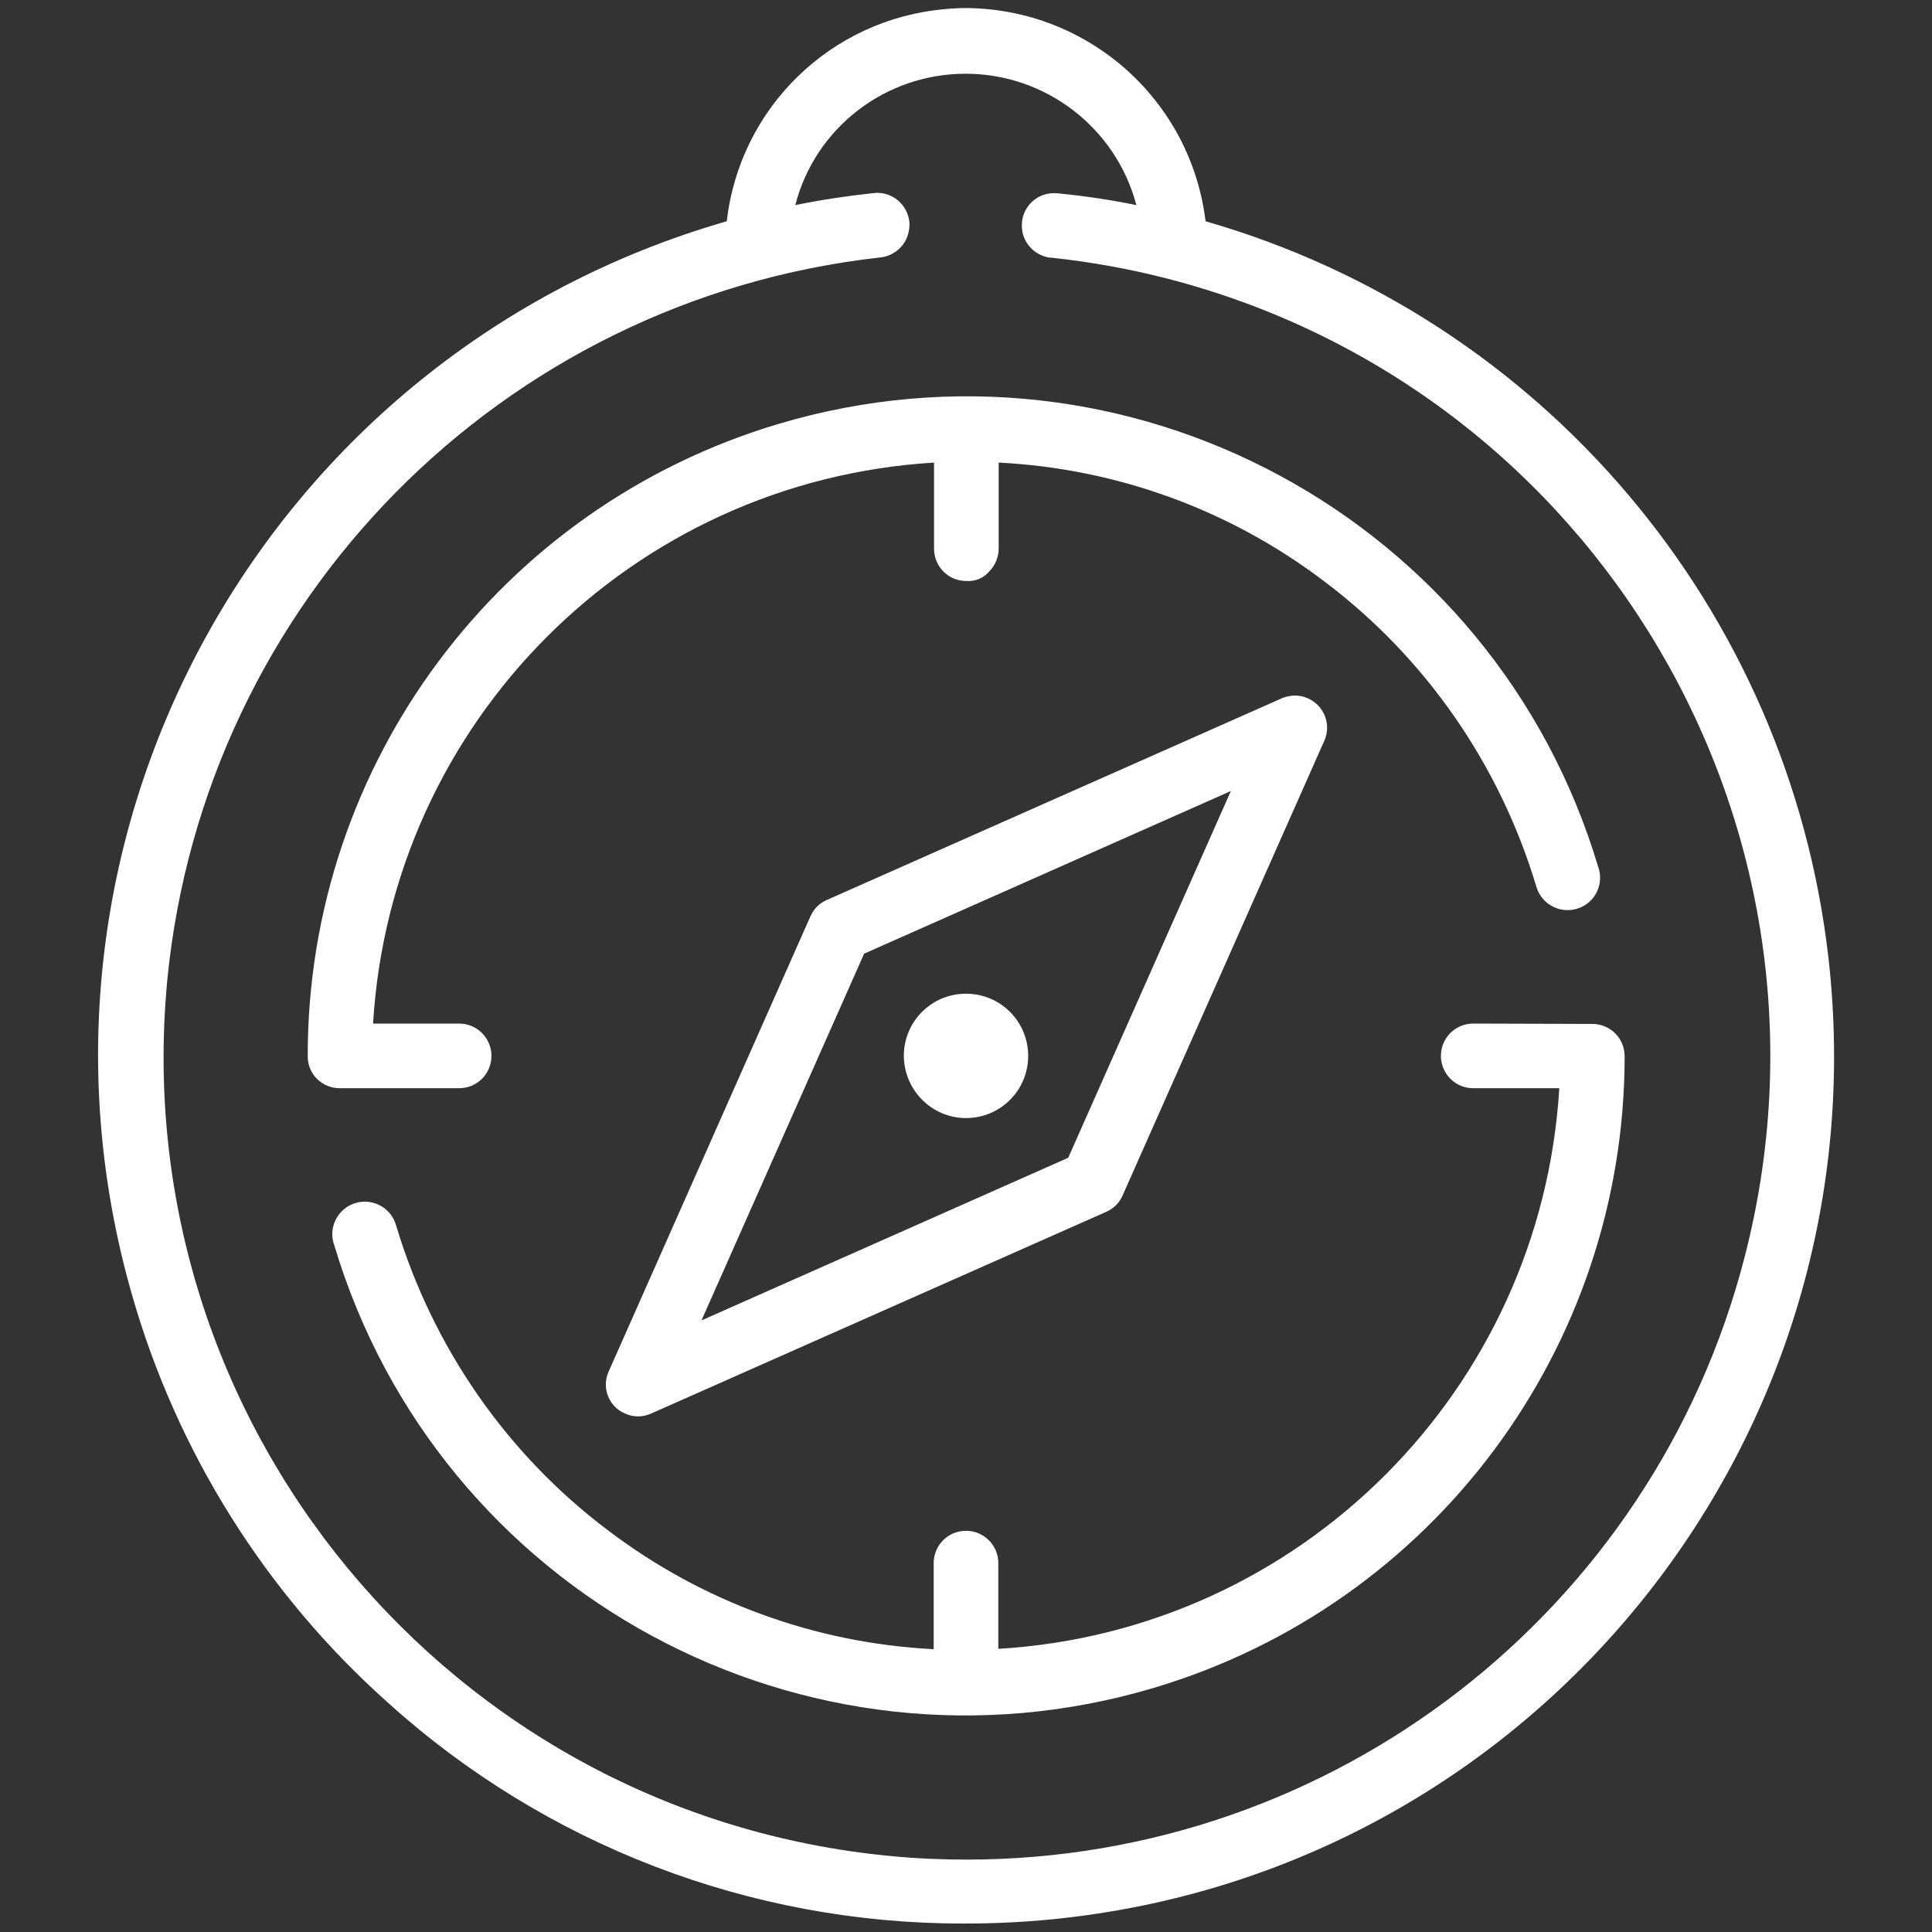
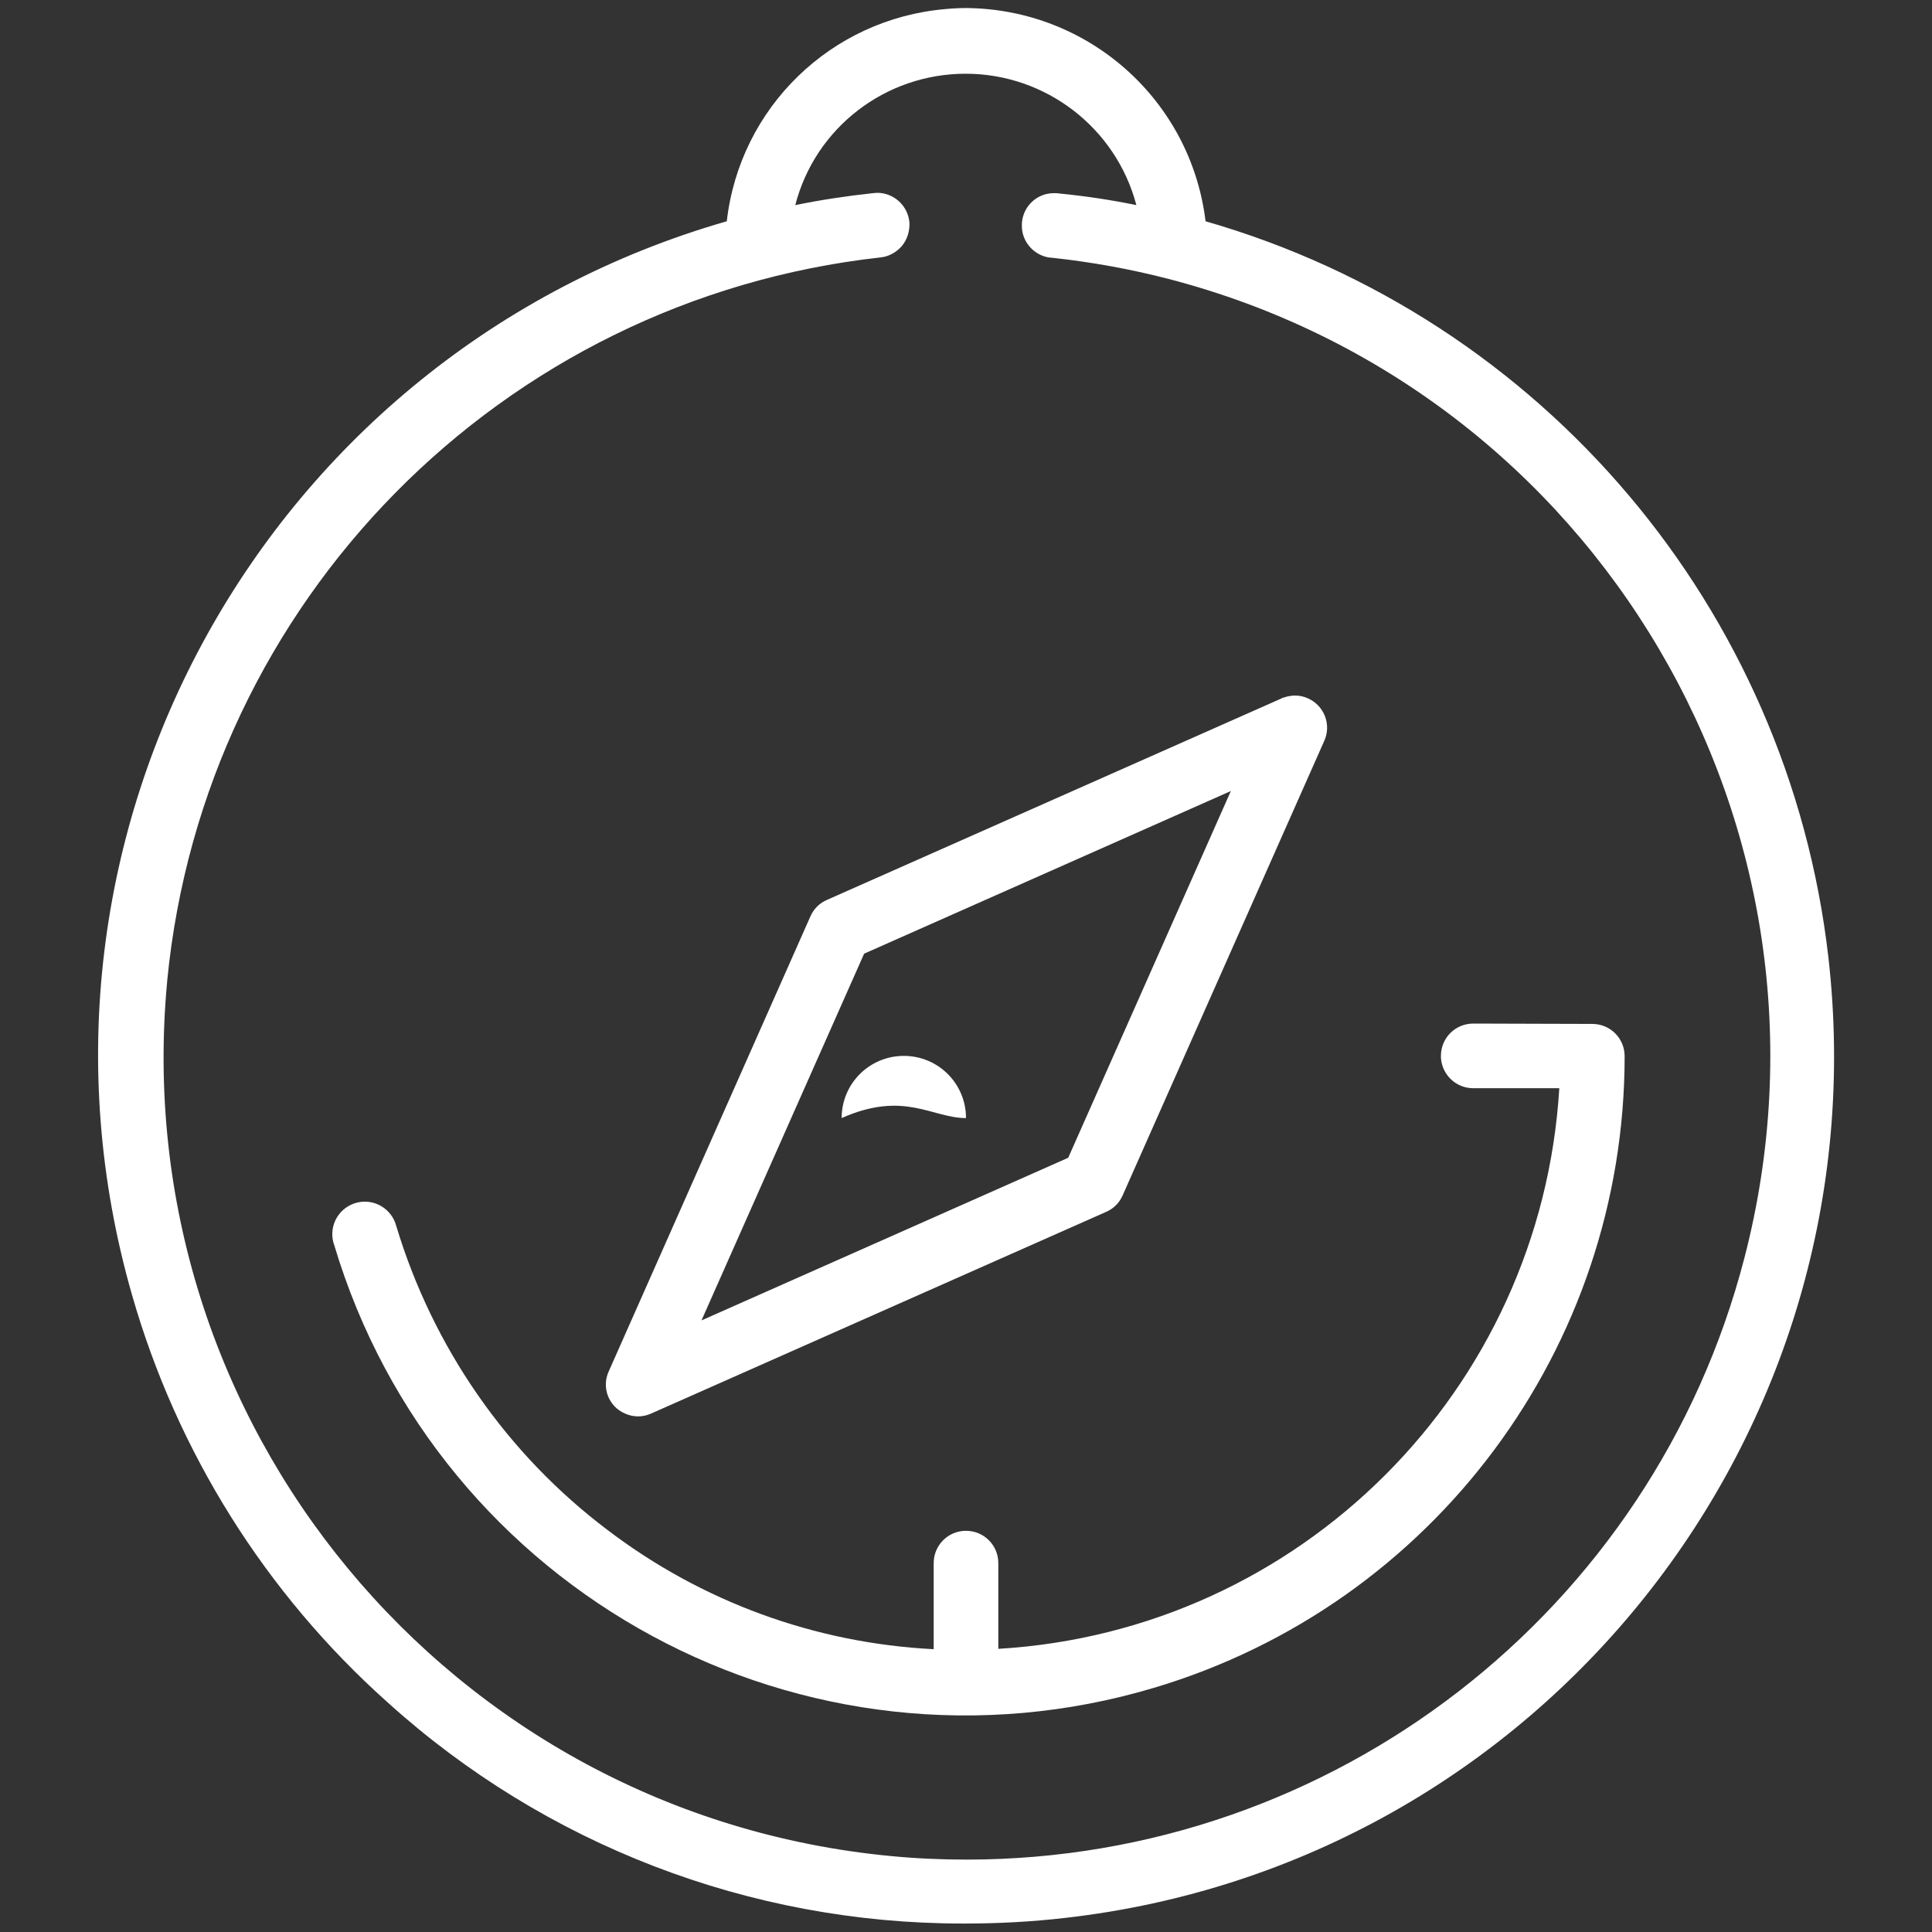
<svg xmlns="http://www.w3.org/2000/svg" xmlns:xlink="http://www.w3.org/1999/xlink" version="1.1" id="Layer_1" x="0px" y="0px" viewBox="0 0 55 55" style="enable-background:new 0 0 55 55;" xml:space="preserve">
  <rect x="0" y="0" width="55" height="55" fill="#333333" stroke="none" />
  <style type="text/css">
	.st0{clip-path:url(#SVGID_00000109714925994769545110000016776341085773599927_);}
	.st1{clip-path:url(#SVGID_00000060004113255358705730000000253621331213929866_);}
	.st2{fill:#FFFFFF;}
	.st3{clip-path:url(#SVGID_00000165951865280567978630000014787657662045309568_);}
	.st4{clip-path:url(#SVGID_00000182528365372341050490000009149652394642930861_);}
	.st5{clip-path:url(#SVGID_00000084517970118084131570000006502625165500538813_);}
	.st6{clip-path:url(#SVGID_00000119100719611579715530000014568360478215112842_);}
</style>
  <g id="Artboard_3_00000062165792018745761920000004471860576243957438_">
    <g id="Group_3098_00000123421863649735296280000018409084714684246185_" transform="translate(153 -0.001)">
      <g>
        <defs>
          <rect id="SVGID_00000130630541266381798590000002391882394270634169_" x="-150.21" y="0.24" width="49.43" height="54.52" />
        </defs>
        <clipPath id="SVGID_00000085929513710675593990000000627831886267988623_">
          <use xlink:href="#SVGID_00000130630541266381798590000002391882394270634169_" style="overflow:visible;" />
        </clipPath>
        <g id="Group_3097_00000022553041449954588240000001378630814240406716_" style="clip-path:url(#SVGID_00000085929513710675593990000000627831886267988623_);">
          <path id="Path_5364_00000110458865611337879890000007899775348276207272_" class="st2" d="M-100.95,27.25      c-1.14-9.92-8.13-18.19-17.73-20.95c-0.42-3.45-3.33-6.04-6.81-6.07c-0.2,0-0.4,0.01-0.6,0.03c-3.25,0.28-5.85,2.8-6.22,6.04      c-13.12,3.77-20.7,17.45-16.93,30.57c1.28,4.47,3.8,8.49,7.27,11.59c4.49,4.06,10.32,6.3,16.37,6.3h0.07      c0.95,0,1.9-0.05,2.85-0.16C-109.13,53.06-99.4,40.82-100.95,27.25C-100.95,27.26-100.95,27.26-100.95,27.25 M-127.33,7.01      c0.16-0.19,0.23-0.43,0.22-0.67c-0.04-0.48-0.44-0.85-0.92-0.85l-0.12,0.01c-0.74,0.08-1.48,0.19-2.21,0.34      c0.57-2.21,2.57-3.74,4.85-3.74c2.28,0,4.28,1.54,4.86,3.74c-0.73-0.15-1.47-0.26-2.19-0.33c-0.05-0.01-0.11-0.01-0.16-0.01      c-0.51,0-0.92,0.42-0.91,0.93c0,0.44,0.32,0.82,0.76,0.9l0.11,0.01c1.11,0.12,2.22,0.32,3.3,0.6      c12.22,3.17,19.57,15.65,16.4,27.87c-2.61,10.08-11.71,17.12-22.12,17.13c-0.72,0-1.45-0.03-2.17-0.1      c-12.57-1.19-21.8-12.34-20.61-24.91c0,0,0,0,0-0.01c1.05-10.8,9.52-19.39,20.3-20.59C-127.71,7.31-127.49,7.19-127.33,7.01" />
          <path id="Path_5365_00000129206010977477738150000015981832317976715136_" class="st2" d="M-111.06,29.14      c-0.51,0-0.92,0.41-0.92,0.92c0,0.02,0,0.03,0,0.05c0.03,0.49,0.43,0.87,0.92,0.87h2.45c-0.52,8.59-7.37,15.45-15.97,15.96V44.5      c0-0.51-0.41-0.92-0.92-0.92c-0.51,0-0.92,0.41-0.92,0.92v2.45c-3.37-0.17-6.6-1.35-9.28-3.39c-2.88-2.17-4.98-5.21-6.02-8.66      c-0.13-0.49-0.63-0.79-1.13-0.66c-0.49,0.13-0.79,0.63-0.66,1.13c0.01,0.02,0.01,0.04,0.02,0.06      c2.96,9.93,13.41,15.58,23.34,12.62c7.95-2.37,13.4-9.68,13.4-17.98c0-0.51-0.41-0.92-0.92-0.92L-111.06,29.14z" />
-           <path id="Path_5366_00000176008504333967137390000004570027808615113102_" class="st2" d="M-143.33,30.98h3.4      c0.51,0,0.92-0.41,0.92-0.92c0-0.02,0-0.03,0-0.05c-0.03-0.49-0.43-0.87-0.92-0.87h-2.45c0.52-8.6,7.37-15.45,15.97-15.97v2.45      c0,0.51,0.41,0.92,0.91,0.92c0,0,0,0,0.01,0c0.25,0.02,0.49-0.08,0.65-0.27c0.17-0.17,0.27-0.41,0.27-0.65v-2.45      c3.37,0.17,6.6,1.35,9.28,3.39c2.88,2.17,4.98,5.21,6.02,8.66c0.13,0.49,0.63,0.79,1.13,0.66s0.79-0.63,0.66-1.13      c-0.01-0.02-0.01-0.04-0.02-0.06c-2.96-9.93-13.41-15.58-23.34-12.62c-7.95,2.37-13.4,9.68-13.4,17.98      C-144.25,30.57-143.84,30.98-143.33,30.98" />
          <path id="Path_5367_00000110472904917405102970000003648566148100594871_" class="st2" d="M-135.21,40.24      c0.24,0.11,0.51,0.11,0.75,0l12.95-5.74c0.21-0.09,0.38-0.26,0.47-0.47l5.74-12.94c0.21-0.47-0.01-1.01-0.47-1.21      c-0.22-0.1-0.46-0.1-0.69-0.02c-0.02,0-0.04,0.01-0.05,0.02l-12.95,5.74c-0.21,0.09-0.38,0.26-0.47,0.47l-5.74,12.95      C-135.88,39.49-135.68,40.04-135.21,40.24 M-117.96,22.52l-4.63,10.44l-10.44,4.63l4.63-10.44L-117.96,22.52z" />
-           <path id="Path_5368_00000164505822461468626710000003945791934946311862_" class="st2" d="M-125.5,31.83L-125.5,31.83      c0.98,0,1.77-0.79,1.77-1.77c0-0.98-0.79-1.77-1.77-1.77c-0.98,0-1.77,0.79-1.77,1.77c0,0,0,0,0,0      C-127.26,31.04-126.47,31.83-125.5,31.83" />
+           <path id="Path_5368_00000164505822461468626710000003945791934946311862_" class="st2" d="M-125.5,31.83L-125.5,31.83      c0-0.98-0.79-1.77-1.77-1.77c-0.98,0-1.77,0.79-1.77,1.77c0,0,0,0,0,0      C-127.26,31.04-126.47,31.83-125.5,31.83" />
        </g>
      </g>
    </g>
  </g>
</svg>